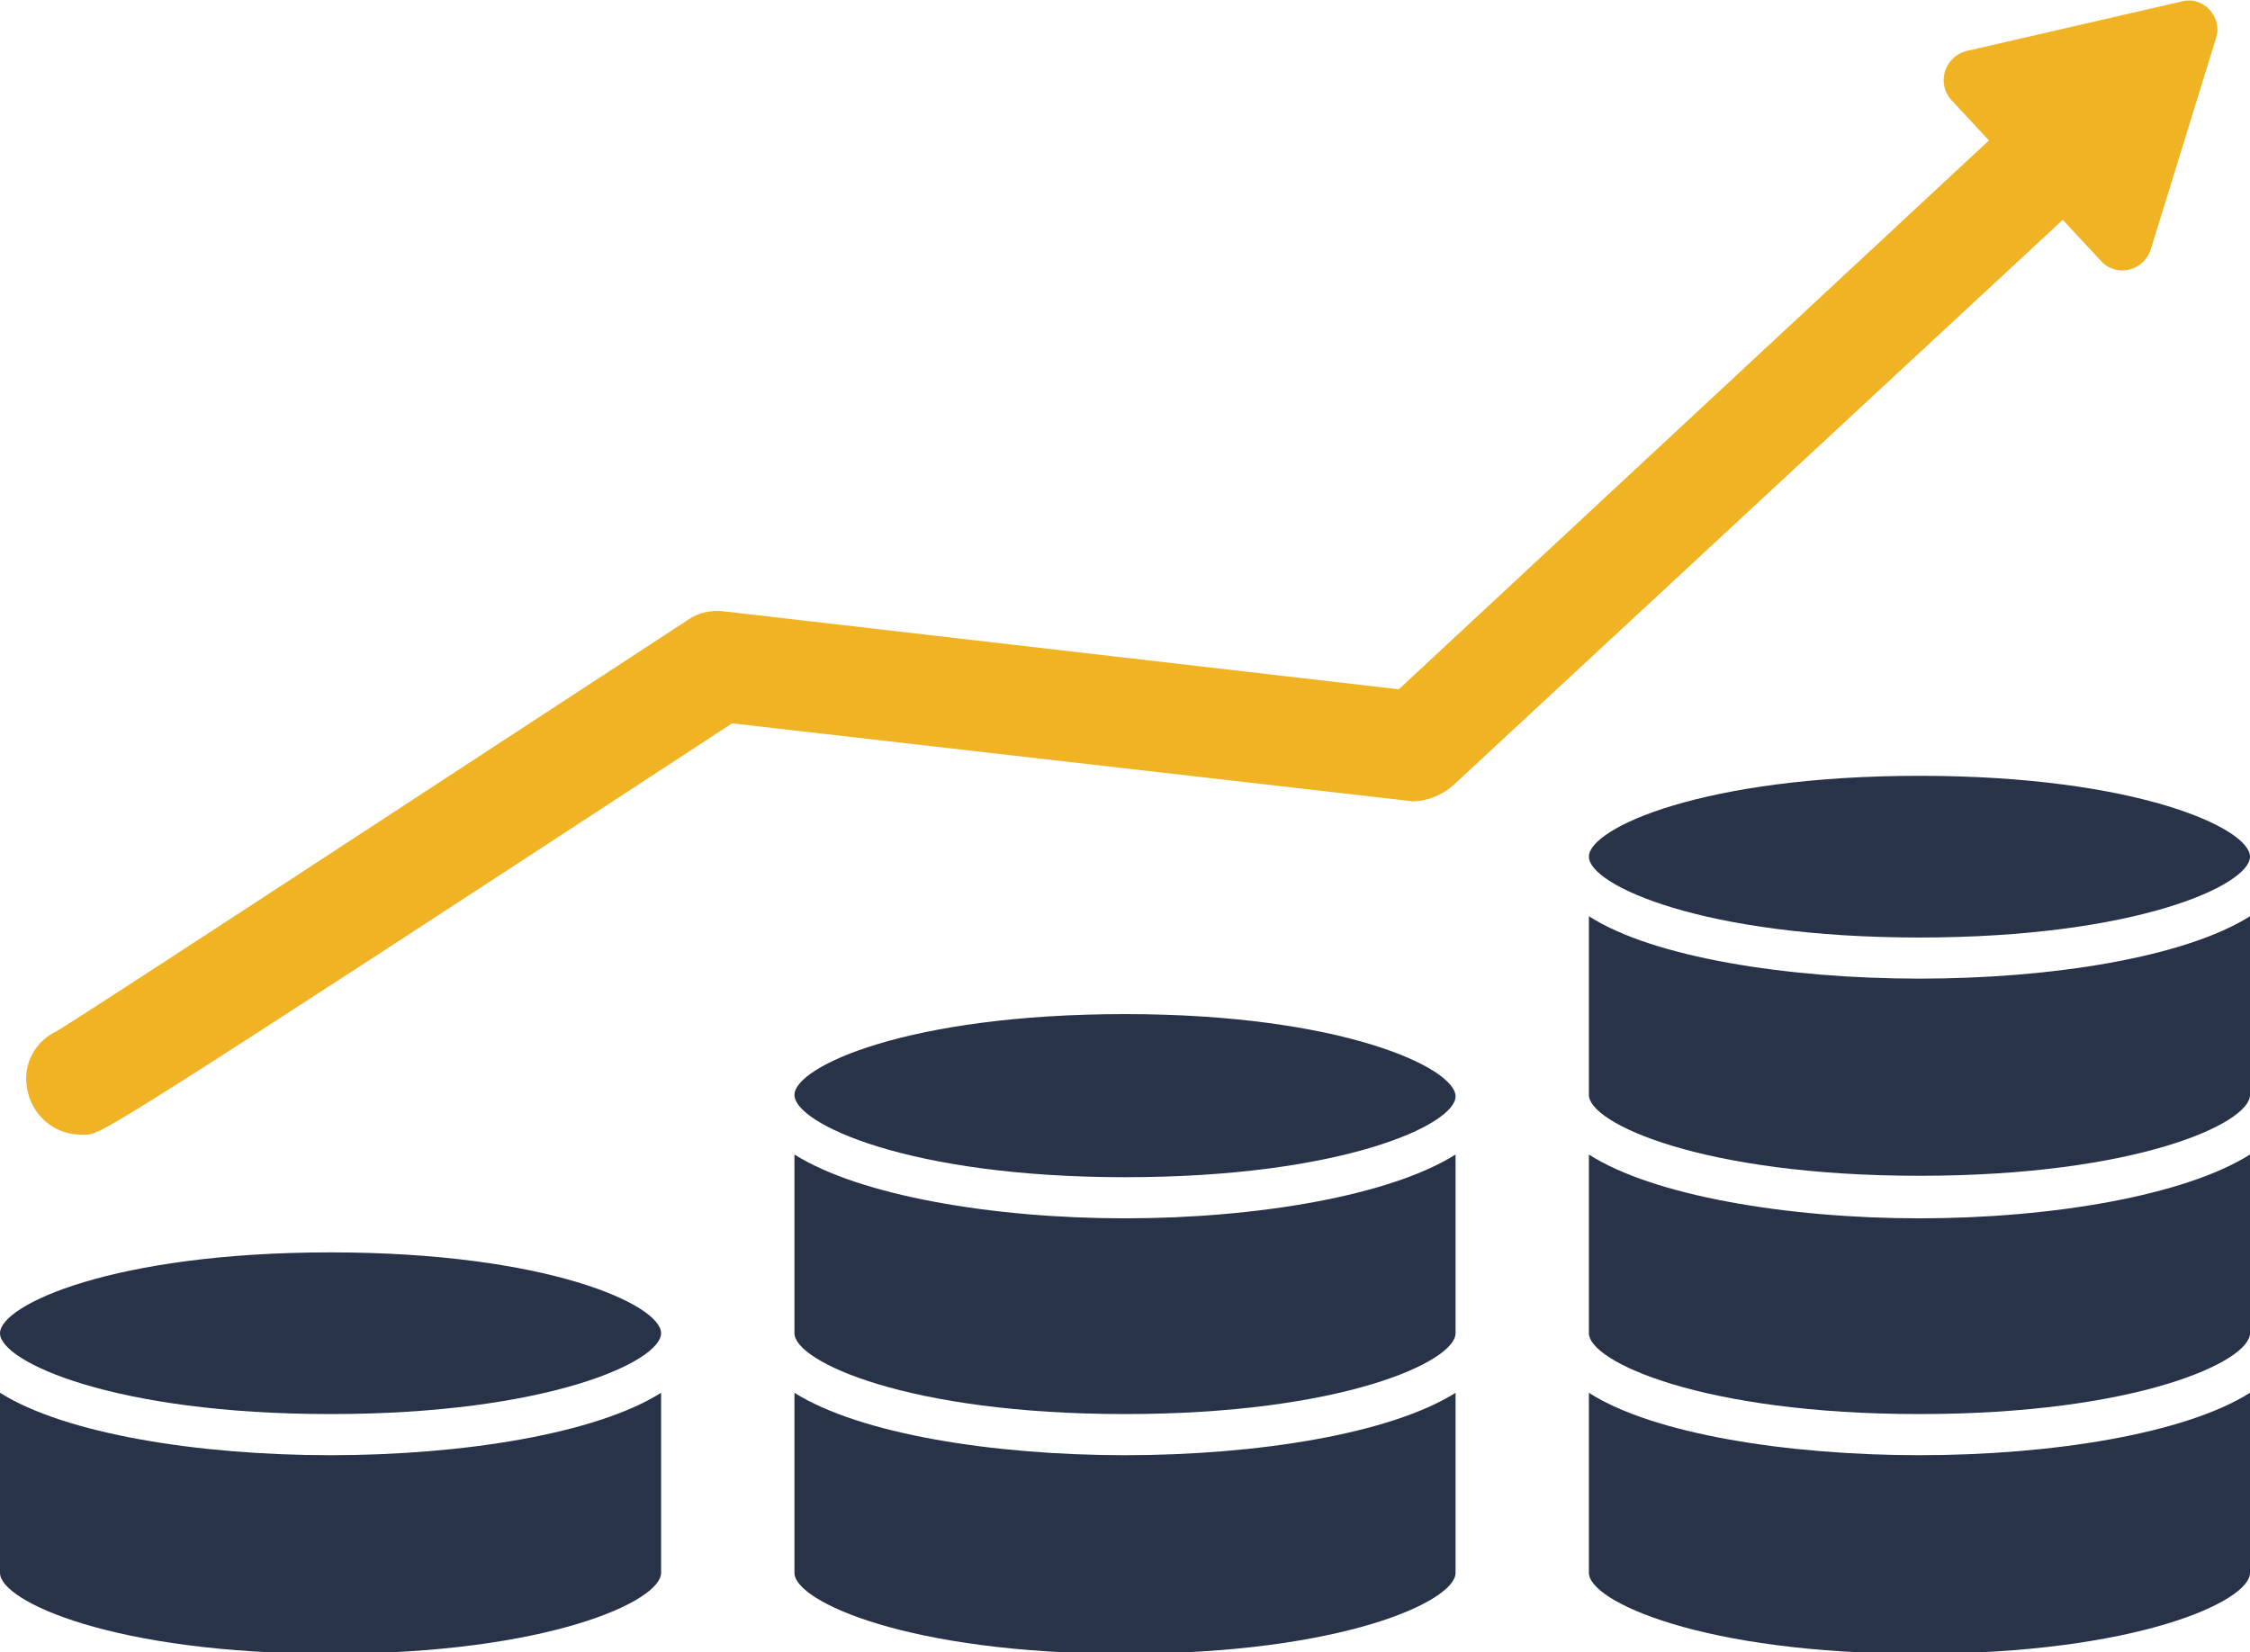
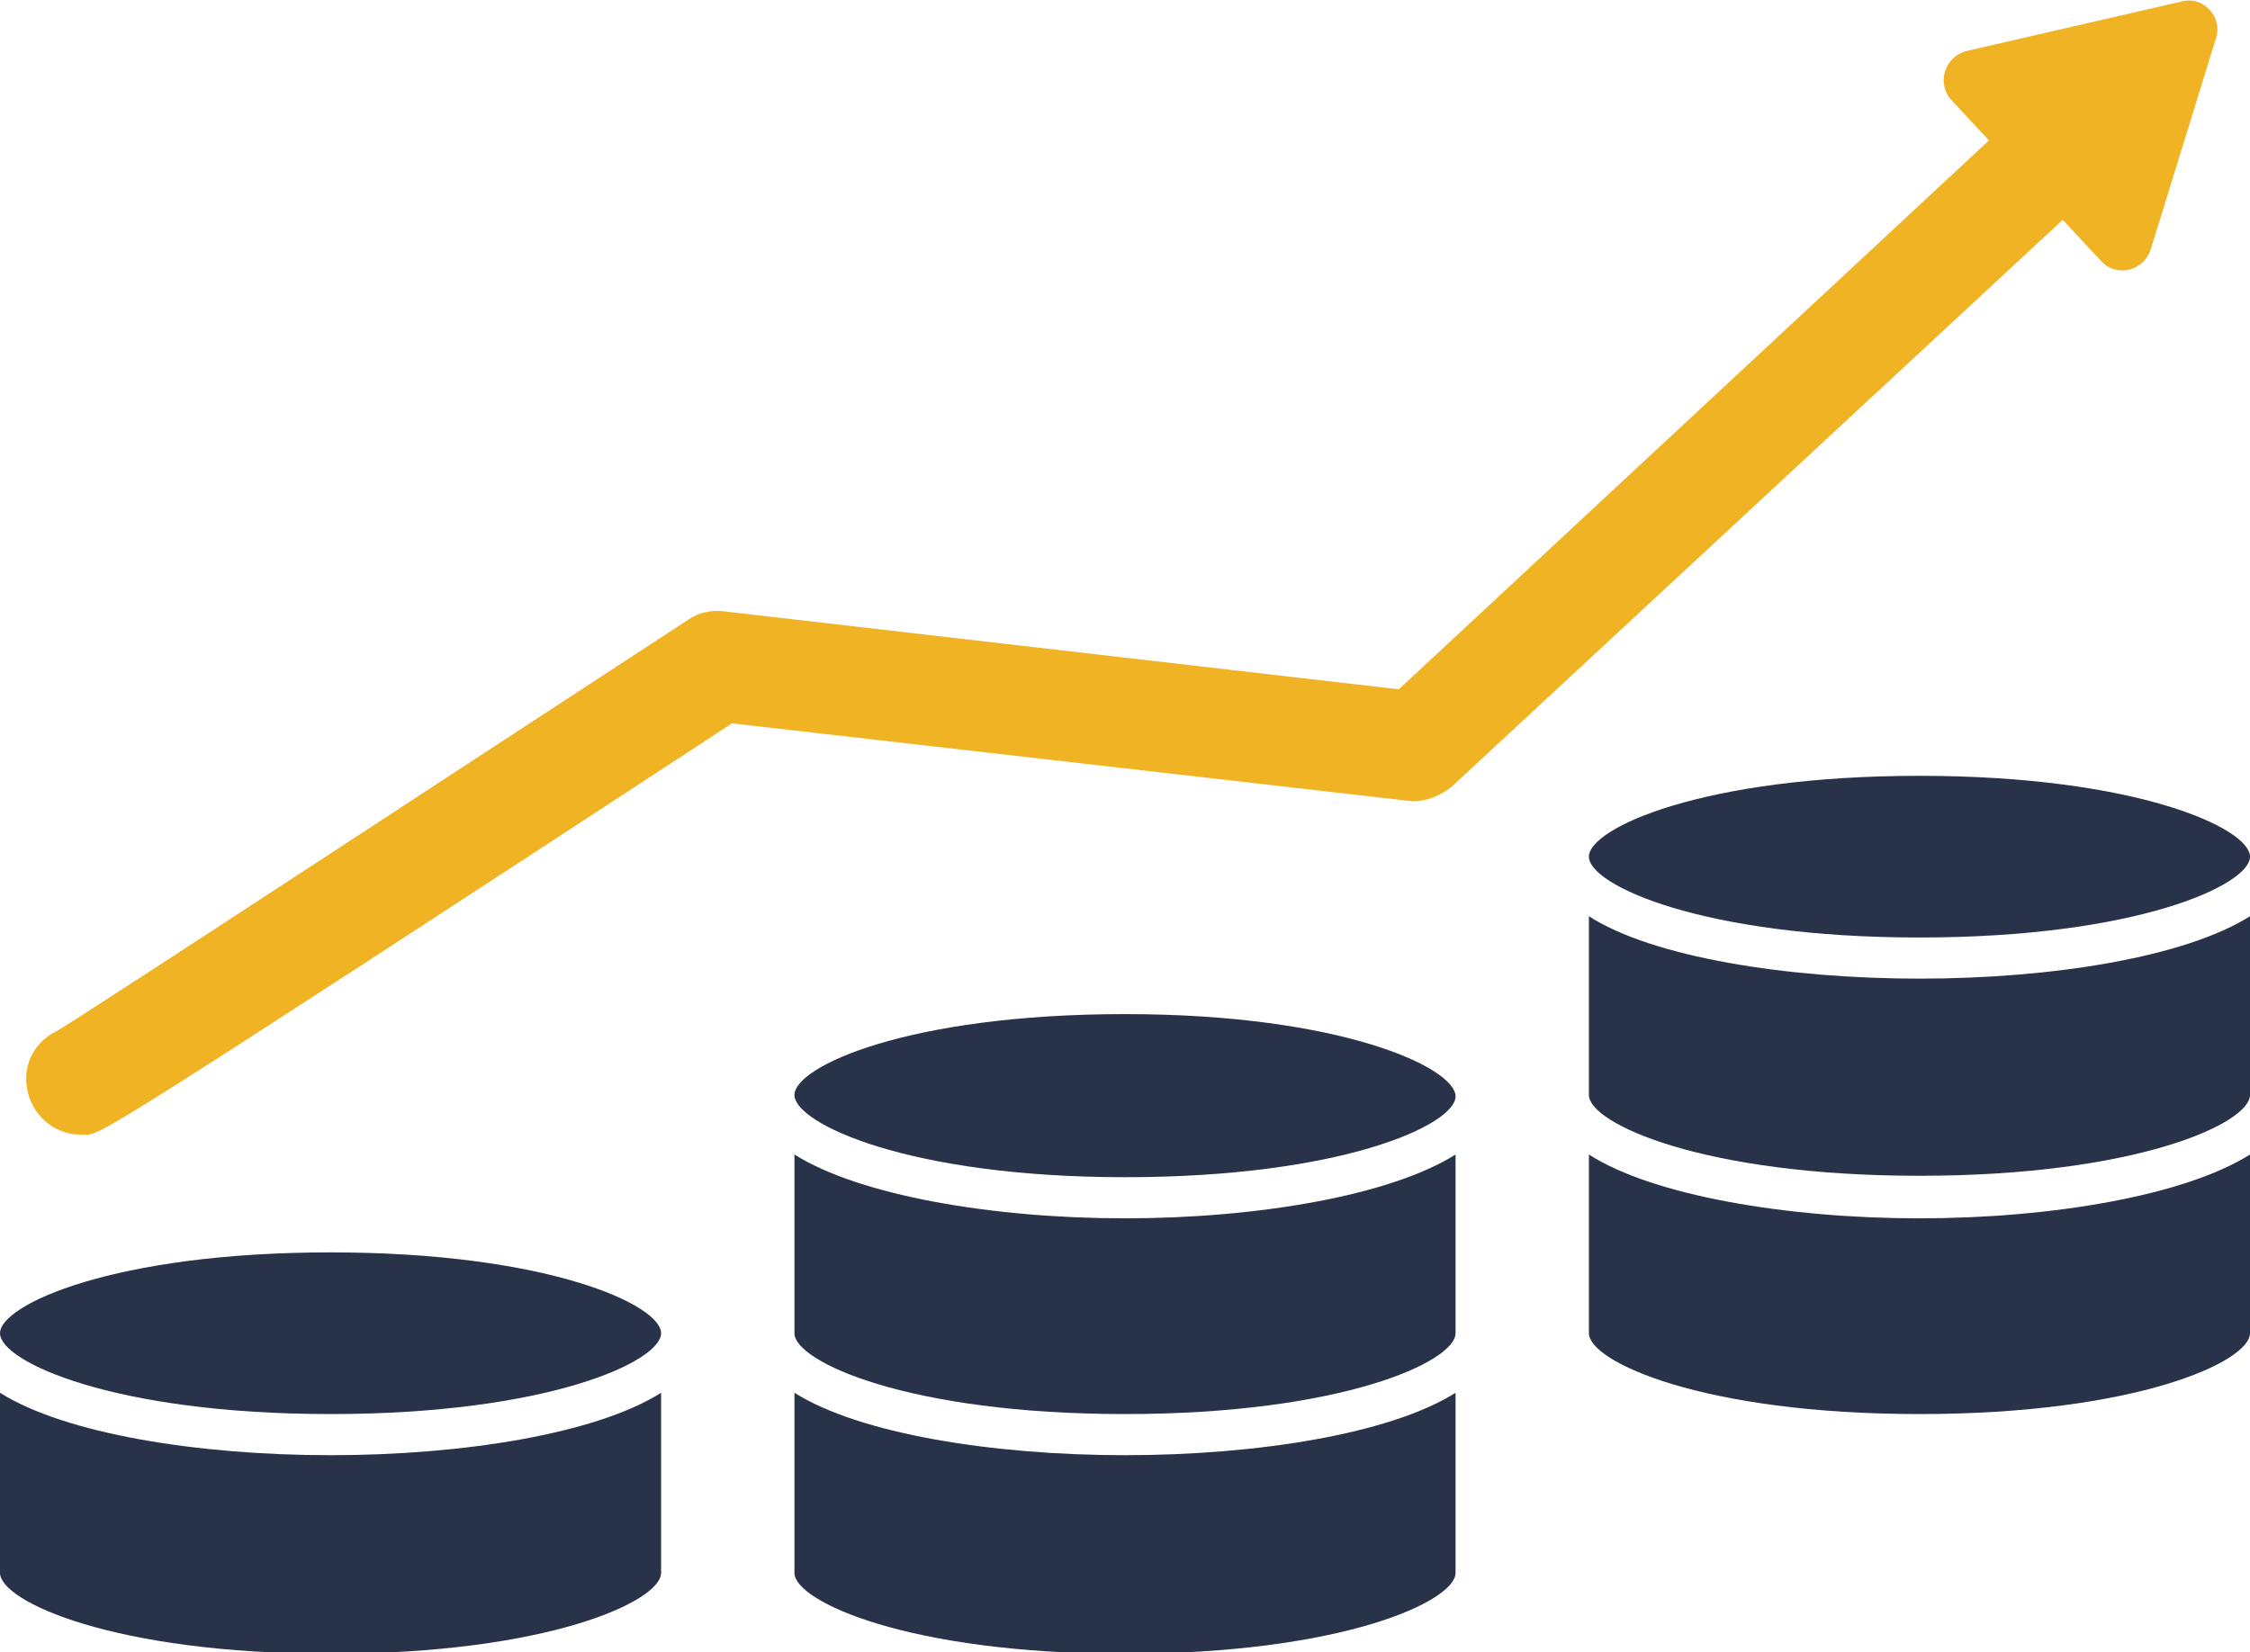
<svg xmlns="http://www.w3.org/2000/svg" version="1.1" id="d" x="0" y="0" viewBox="0 0 158.6 116.5" style="enable-background:new 0 0 158.6 116.5" xml:space="preserve">
  <style>.st0{fill:#28334a}</style>
  <path class="st0" d="M23.3 88.3C8 88.3 0 92 0 94s8 5.7 23.3 5.7S46.6 96 46.6 94s-8-5.7-23.3-5.7z" />
  <path class="st0" d="M0 98.2v12.7c0 2 8 5.7 23.3 5.7s23.3-3.7 23.3-5.7V98.2c-4.6 2.9-14 4.4-23.3 4.4S4.6 101.1 0 98.2zM79.3 71.5C64 71.5 56 75.2 56 77.2S64 83 79.3 83s23.3-3.7 23.3-5.7-8-5.8-23.3-5.8z" />
  <path class="st0" d="M56 81.4V94c0 2 8 5.7 23.3 5.7s23.3-3.7 23.3-5.7V81.4c-4.6 2.9-14 4.5-23.3 4.5S60.6 84.3 56 81.4z" />
  <path class="st0" d="M56 98.2v12.7c0 2 8 5.7 23.3 5.7s23.3-3.7 23.3-5.7V98.2c-4.6 2.9-14 4.4-23.3 4.4s-18.7-1.5-23.3-4.4zM135.3 54.7c-15.3 0-23.3 3.7-23.3 5.7s8 5.7 23.3 5.7 23.3-3.7 23.3-5.7-8-5.7-23.3-5.7z" />
  <path class="st0" d="M112 64.6v12.6c0 2 8 5.7 23.3 5.7s23.3-3.7 23.3-5.7V64.6c-4.6 2.9-14 4.4-23.3 4.4s-18.8-1.5-23.3-4.4z" />
  <path class="st0" d="M112 81.4V94c0 2 8 5.7 23.3 5.7s23.3-3.7 23.3-5.7V81.4c-4.6 2.9-14 4.5-23.3 4.5s-18.8-1.6-23.3-4.5z" />
-   <path class="st0" d="M112 98.2v12.7c0 2 8 5.7 23.3 5.7s23.3-3.7 23.3-5.7V98.2c-4.6 2.9-14 4.4-23.3 4.4s-18.8-1.5-23.3-4.4z" />
  <path d="m102.4 55.4 43-39.9 2.7 2.9c1.1 1.2 3 .7 3.5-.8l4.6-14.9c.5-1.5-.9-3-2.4-2.6l-15.2 3.5c-1.5.4-2.1 2.2-1.1 3.4l2.7 2.9-41.6 38.7L51 43.1c-.9-.1-1.8.1-2.5.6-16.7 10.9-42 27.5-44.5 29-1.5.7-2.4 2.3-2.1 4 .3 1.9 1.9 3.3 3.8 3.3h.5c1.1-.2 1.4-.2 45.4-29l48 5.5c.9 0 2-.4 2.8-1.1z" style="fill:#f0b323" />
</svg>